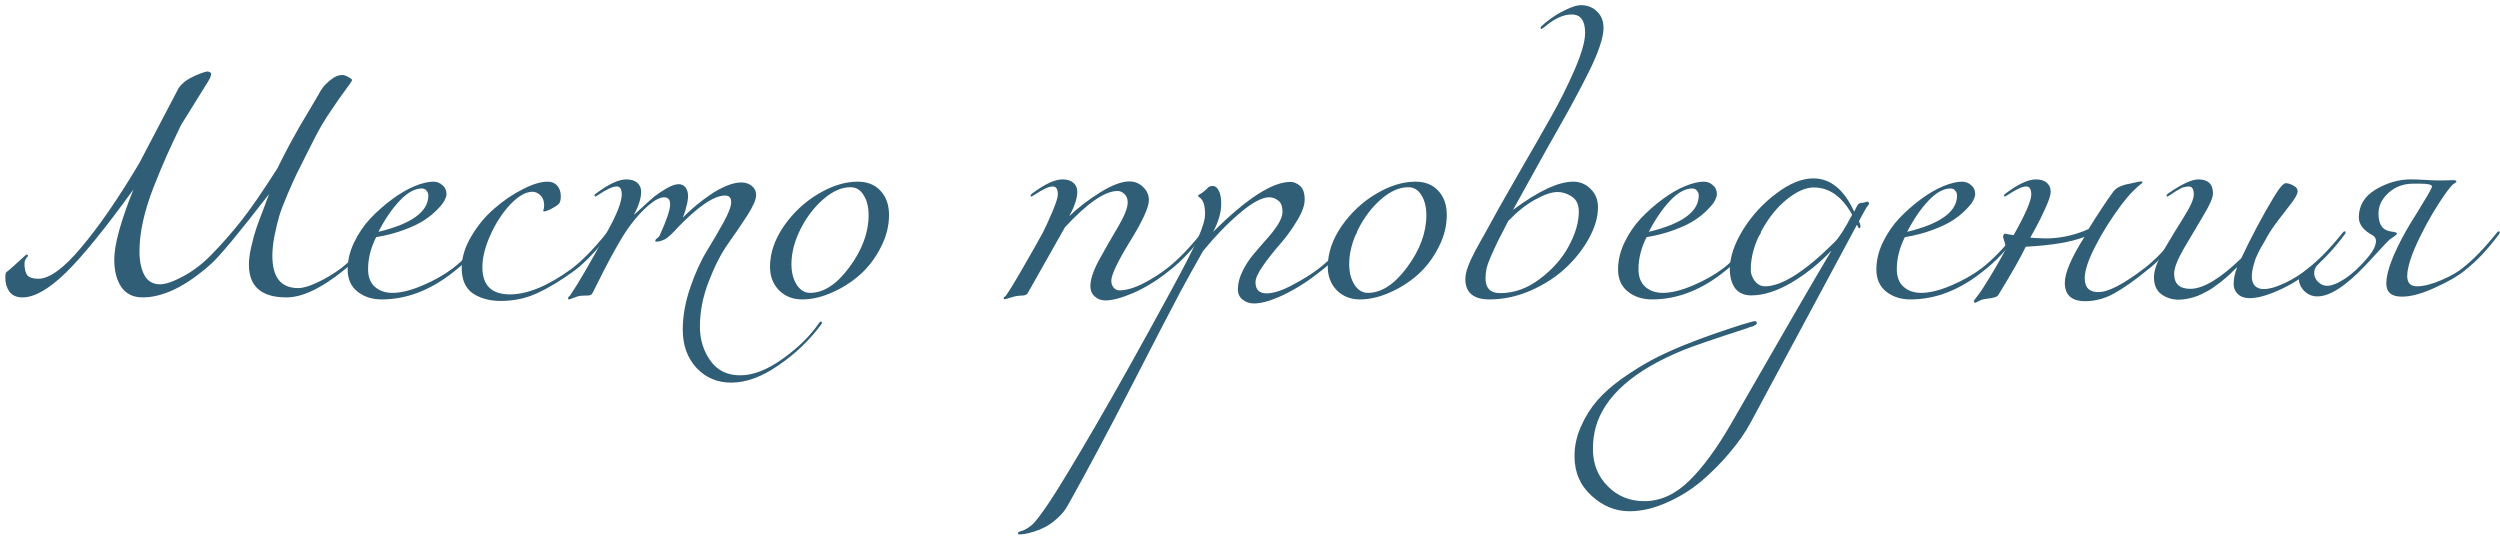
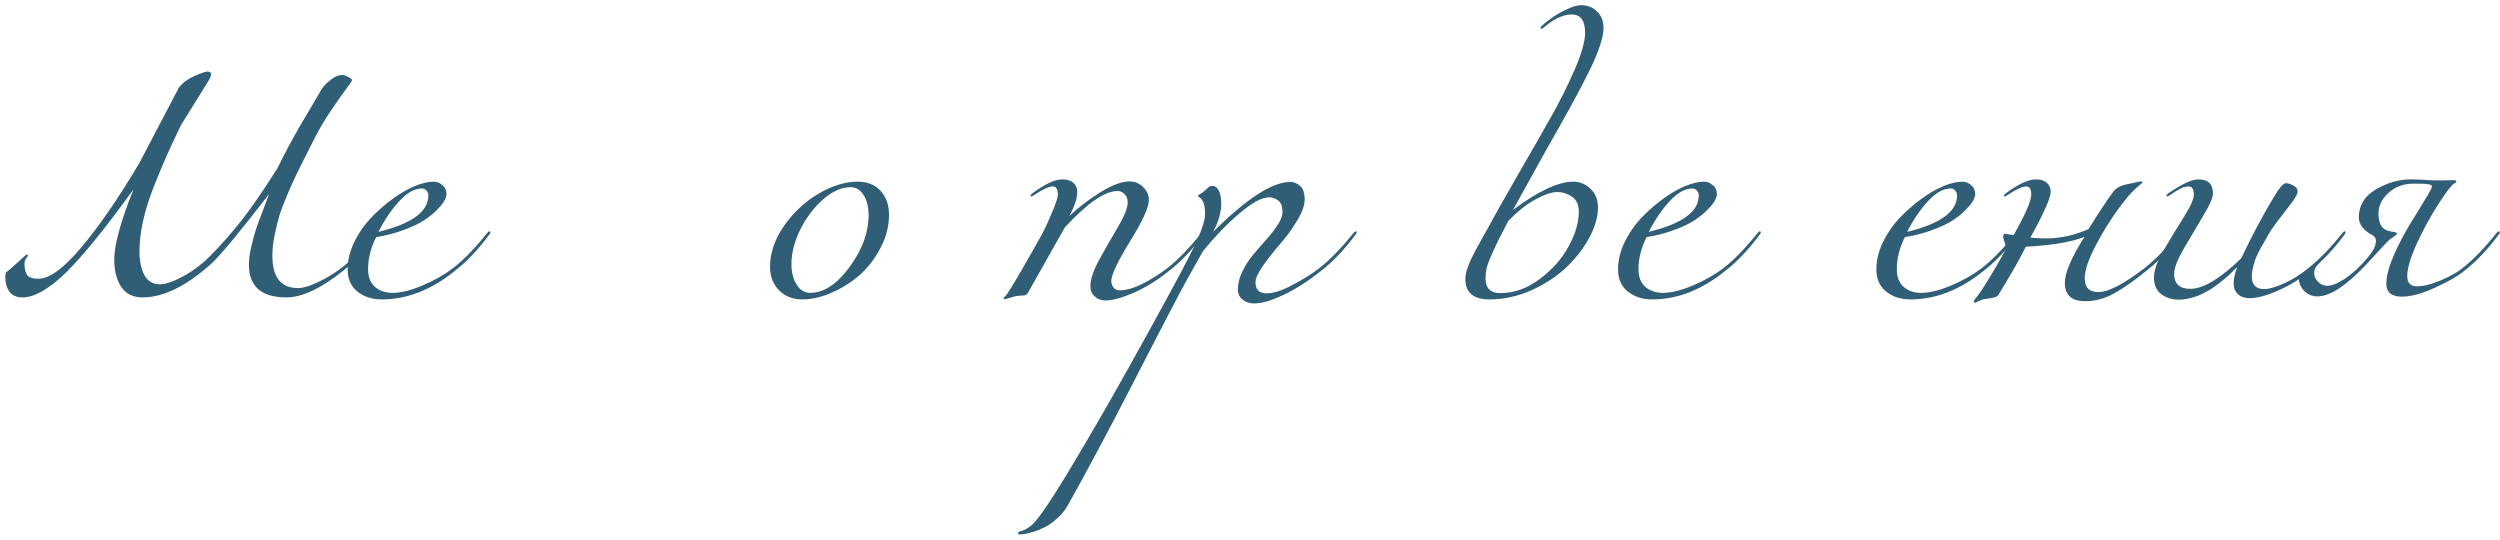
<svg xmlns="http://www.w3.org/2000/svg" width="347" height="75" viewBox="0 0 347 75" fill="none">
  <path d="M39.764 41.28C36.288 41.28 34.549 39.763 34.549 36.73C34.549 35.983 34.666 35.12 34.899 34.14C35.133 33.137 35.366 32.297 35.599 31.62C35.833 30.943 36.159 30.068 36.579 28.995C36.999 27.898 37.256 27.21 37.349 26.93C33.149 32.367 30.454 35.61 29.264 36.66C25.811 39.74 22.649 41.28 19.779 41.28C18.496 41.28 17.516 40.802 16.839 39.845C16.186 38.865 15.859 37.593 15.859 36.03C15.859 33.977 16.746 30.733 18.519 26.3C14.623 31.69 11.496 35.54 9.139 37.85C6.783 40.137 4.776 41.28 3.119 41.28C2.303 41.28 1.696 41.012 1.299 40.475C0.926 39.938 0.739 39.297 0.739 38.55C0.739 38.13 0.786 37.873 0.879 37.78C1.253 37.5 1.661 37.15 2.104 36.73C2.571 36.31 2.944 35.972 3.224 35.715C3.504 35.458 3.656 35.33 3.679 35.33C3.819 35.33 3.889 35.4 3.889 35.54L3.749 35.68C3.679 35.773 3.598 35.902 3.504 36.065C3.434 36.228 3.399 36.403 3.399 36.59C3.399 37.313 3.528 37.85 3.784 38.2C4.064 38.527 4.578 38.69 5.324 38.69C6.864 38.69 8.848 37.243 11.274 34.35C13.724 31.457 16.408 27.56 19.324 22.66L24.609 12.58C24.773 12.207 25.018 11.88 25.344 11.6C25.554 11.39 25.776 11.215 26.009 11.075C26.266 10.912 26.523 10.772 26.779 10.655L27.129 10.48C28.016 10.107 28.588 9.92 28.844 9.92C28.938 9.92 29.089 9.99 29.299 10.13V10.27C29.299 10.527 29.159 10.877 28.879 11.32L25.134 17.34C24.248 19.183 23.571 20.63 23.104 21.68C22.638 22.73 22.054 24.13 21.354 25.88C20.678 27.607 20.176 29.217 19.849 30.71C19.523 32.18 19.359 33.568 19.359 34.875C19.359 36.205 19.581 37.302 20.024 38.165C20.491 39.028 21.214 39.46 22.194 39.46C22.988 39.46 24.073 39.087 25.449 38.34C26.826 37.593 28.098 36.625 29.264 35.435C30.734 33.942 32.134 32.355 33.464 30.675C34.794 28.995 36.474 26.557 38.504 23.36C38.994 22.357 39.531 21.307 40.114 20.21C40.721 19.113 41.199 18.25 41.549 17.62C41.923 16.99 42.436 16.127 43.089 15.03C43.743 13.933 44.128 13.28 44.244 13.07C44.361 12.813 44.548 12.51 44.804 12.16C45.061 11.81 45.446 11.437 45.959 11.04C46.473 10.62 46.986 10.41 47.499 10.41C47.756 10.41 48.036 10.503 48.339 10.69C48.666 10.853 48.841 10.993 48.864 11.11C48.864 11.227 48.596 11.635 48.059 12.335C47.546 13.012 46.858 13.992 45.994 15.275C45.131 16.535 44.384 17.783 43.754 19.02C43.591 19.347 43.183 20.152 42.529 21.435C41.876 22.718 41.409 23.652 41.129 24.235C40.849 24.818 40.453 25.705 39.939 26.895C39.426 28.085 39.041 29.088 38.784 29.905C38.551 30.698 38.329 31.608 38.119 32.635C37.909 33.662 37.804 34.618 37.804 35.505C37.804 38.492 38.994 39.985 41.374 39.985C42.074 39.985 42.984 39.717 44.104 39.18C45.248 38.643 46.333 37.99 47.359 37.22C48.806 36.1 50.393 34.467 52.119 32.32C52.213 32.18 52.306 32.11 52.399 32.11C52.493 32.11 52.539 32.157 52.539 32.25C52.539 32.297 52.516 32.367 52.469 32.46C50.883 34.607 49.273 36.31 47.639 37.57C44.559 40.043 41.934 41.28 39.764 41.28Z" fill="#305E76" />
  <path d="M52.523 32.18C57.143 31.06 59.453 29.38 59.453 27.14C59.453 26.883 59.371 26.662 59.208 26.475C59.068 26.265 58.846 26.16 58.543 26.16C57.563 26.16 56.536 26.732 55.463 27.875C54.389 29.018 53.409 30.453 52.523 32.18ZM52.978 41.56C51.648 41.56 50.528 41.198 49.618 40.475C48.708 39.752 48.253 38.725 48.253 37.395C48.253 36.158 48.544 34.922 49.128 33.685C49.734 32.425 50.493 31.305 51.403 30.325C52.336 29.345 53.339 28.458 54.413 27.665C55.486 26.872 56.524 26.265 57.528 25.845C58.554 25.425 59.429 25.215 60.153 25.215C60.643 25.215 61.063 25.378 61.413 25.705C61.786 26.008 61.973 26.428 61.973 26.965C61.973 27.175 61.879 27.467 61.693 27.84C61.506 28.19 61.168 28.61 60.678 29.1C60.211 29.59 59.628 30.068 58.928 30.535C58.228 31.002 57.283 31.457 56.093 31.9C54.926 32.343 53.631 32.682 52.208 32.915C51.461 34.408 51.088 35.89 51.088 37.36C51.088 38.433 51.403 39.25 52.033 39.81C52.663 40.37 53.479 40.65 54.483 40.65C55.626 40.65 57.003 40.312 58.613 39.635C60.223 38.958 61.646 38.153 62.883 37.22C64.329 36.1 65.916 34.467 67.643 32.32C67.736 32.18 67.829 32.11 67.923 32.11C68.016 32.11 68.063 32.157 68.063 32.25C68.063 32.297 68.039 32.367 67.993 32.46C66.406 34.607 64.796 36.31 63.163 37.57C59.896 40.23 56.501 41.56 52.978 41.56Z" fill="#305E76" />
-   <path d="M79.729 37.57C77.863 38.923 76.148 39.962 74.584 40.685C73.021 41.408 71.329 41.77 69.509 41.77C67.969 41.77 66.674 41.42 65.624 40.72C64.598 39.997 64.084 38.818 64.084 37.185C64.084 35.762 64.528 34.303 65.414 32.81C66.301 31.293 67.374 29.998 68.634 28.925C69.894 27.828 71.201 26.942 72.554 26.265C73.908 25.565 75.063 25.215 76.019 25.215C76.579 25.215 77.023 25.402 77.349 25.775C77.676 26.148 77.839 26.638 77.839 27.245C77.839 27.688 77.769 28.015 77.629 28.225C77.489 28.412 77.116 28.668 76.509 28.995C76.043 29.228 75.716 29.345 75.529 29.345C75.436 29.345 75.389 29.322 75.389 29.275C75.389 29.252 75.401 29.217 75.424 29.17C75.448 29.1 75.471 29.007 75.494 28.89C75.518 28.773 75.529 28.645 75.529 28.505C75.529 27.898 75.354 27.432 75.004 27.105C74.654 26.778 74.293 26.615 73.919 26.615C72.986 26.615 71.959 27.198 70.839 28.365C69.743 29.532 68.821 30.943 68.074 32.6C67.328 34.257 66.954 35.75 66.954 37.08C66.954 39.6 68.226 40.86 70.769 40.86C73.266 40.86 76.159 39.647 79.449 37.22C80.896 36.1 82.483 34.467 84.209 32.32C84.303 32.18 84.396 32.11 84.489 32.11C84.583 32.11 84.629 32.157 84.629 32.25C84.629 32.297 84.606 32.367 84.559 32.46C82.973 34.607 81.363 36.31 79.729 37.57Z" fill="#305E76" />
-   <path d="M88.992 26.615C88.992 27.502 88.654 28.575 87.977 29.835C88.001 29.812 88.362 29.485 89.062 28.855C89.762 28.202 90.334 27.688 90.777 27.315C91.244 26.942 91.816 26.557 92.492 26.16C93.169 25.763 93.741 25.565 94.207 25.565C94.604 25.565 94.919 25.717 95.152 26.02C95.386 26.323 95.502 26.72 95.502 27.21C95.502 27.607 95.432 28.062 95.292 28.575C95.176 29.065 95.059 29.462 94.942 29.765L94.767 30.22C94.907 30.08 95.082 29.905 95.292 29.695C95.526 29.462 95.969 29.065 96.622 28.505C97.299 27.945 97.952 27.455 98.582 27.035C99.212 26.592 99.924 26.195 100.717 25.845C101.534 25.495 102.257 25.32 102.887 25.32C103.471 25.32 103.961 25.483 104.357 25.81C104.754 26.137 104.952 26.557 104.952 27.07C104.952 27.677 104.544 28.622 103.727 29.905C102.911 31.165 102.012 32.483 101.032 33.86C100.076 35.213 99.189 36.952 98.372 39.075C97.556 41.175 97.147 43.263 97.147 45.34C97.147 47.113 97.626 48.677 98.582 50.03C99.539 51.407 100.927 52.095 102.747 52.095C104.544 52.095 106.516 51.325 108.662 49.785C110.809 48.245 112.477 46.6 113.667 44.85C113.761 44.71 113.854 44.64 113.947 44.64C114.041 44.64 114.087 44.687 114.087 44.78C114.087 44.827 114.064 44.897 114.017 44.99C112.384 47.207 110.401 49.108 108.067 50.695C105.757 52.305 103.564 53.11 101.487 53.11C99.551 53.11 97.941 52.422 96.657 51.045C95.397 49.668 94.767 47.907 94.767 45.76C94.767 43.87 95.117 41.91 95.817 39.88C96.517 37.85 97.287 36.158 98.127 34.805C98.967 33.428 99.737 32.11 100.437 30.85C101.137 29.567 101.487 28.633 101.487 28.05C101.487 27.443 101.207 27.14 100.647 27.14C99.107 27.14 96.891 28.645 93.997 31.655C93.974 31.702 93.881 31.807 93.717 31.97C93.577 32.11 93.484 32.203 93.437 32.25C93.391 32.297 93.297 32.39 93.157 32.53C93.017 32.647 92.912 32.74 92.842 32.81C92.772 32.857 92.667 32.938 92.527 33.055C92.411 33.148 92.294 33.218 92.177 33.265C92.084 33.288 91.967 33.335 91.827 33.405C91.711 33.452 91.582 33.487 91.442 33.51C91.326 33.533 91.197 33.545 91.057 33.545C90.987 33.545 90.952 33.51 90.952 33.44C90.952 33.3 91.046 33.172 91.232 33.055C91.419 32.915 91.536 32.775 91.582 32.635C92.539 30.535 93.017 29.112 93.017 28.365C93.017 27.712 92.749 27.385 92.212 27.385C91.606 27.385 90.859 27.77 89.972 28.54C89.109 29.287 88.281 30.197 87.487 31.27C86.344 32.763 84.594 35.902 82.237 40.685C82.167 40.848 82.016 40.953 81.782 41C81.572 41.023 81.304 41.035 80.977 41.035C80.651 41.035 80.382 41.07 80.172 41.14L79.017 41.56C78.901 41.56 78.842 41.502 78.842 41.385C78.842 41.362 78.854 41.327 78.877 41.28C78.901 41.257 78.936 41.21 78.982 41.14C79.052 41.093 79.111 41.035 79.157 40.965C80.184 39.472 81.864 36.59 84.197 32.32C85.597 29.823 86.297 28.05 86.297 27C86.297 26.253 86.064 25.88 85.597 25.88C85.061 25.88 84.197 26.277 83.007 27.07C82.797 27.21 82.681 27.28 82.657 27.28C82.564 27.28 82.517 27.233 82.517 27.14C82.517 27.047 82.587 26.953 82.727 26.86C84.477 25.553 85.877 24.9 86.927 24.9C87.604 24.9 88.117 25.063 88.467 25.39C88.817 25.693 88.992 26.102 88.992 26.615Z" fill="#305E76" />
  <path d="M119.057 25.215C120.387 25.215 121.437 25.635 122.207 26.475C123.001 27.315 123.397 28.435 123.397 29.835C123.397 31.375 123.012 32.88 122.242 34.35C121.496 35.82 120.539 37.08 119.372 38.13C118.206 39.157 116.899 39.985 115.452 40.615C114.029 41.245 112.664 41.56 111.357 41.56C110.051 41.56 108.977 41.14 108.137 40.3C107.297 39.437 106.877 38.352 106.877 37.045C106.877 35.132 107.519 33.242 108.802 31.375C110.109 29.508 111.707 28.015 113.597 26.895C115.487 25.775 117.307 25.215 119.057 25.215ZM118.042 25.985C116.806 25.985 115.546 26.545 114.262 27.665C112.979 28.785 111.917 30.185 111.077 31.865C110.261 33.522 109.852 35.12 109.852 36.66C109.852 37.803 110.097 38.76 110.587 39.53C111.077 40.277 111.696 40.65 112.442 40.65C114.332 40.65 116.152 39.46 117.902 37.08C119.676 34.677 120.562 32.273 120.562 29.87C120.562 28.727 120.329 27.793 119.862 27.07C119.419 26.347 118.812 25.985 118.042 25.985Z" fill="#305E76" />
  <path d="M149.525 26.615C149.525 27.525 149.151 28.657 148.405 30.01C149.618 28.843 151.041 27.747 152.675 26.72C154.331 25.693 155.696 25.18 156.77 25.18C157.493 25.18 158.123 25.437 158.66 25.95C159.196 26.463 159.465 27.07 159.465 27.77C159.465 28.773 158.59 30.687 156.84 33.51C155.113 36.333 154.25 38.153 154.25 38.97C154.25 39.343 154.355 39.658 154.565 39.915C154.775 40.172 155.043 40.3 155.37 40.3C156.303 40.3 157.4 39.985 158.66 39.355C159.92 38.702 161.04 37.99 162.02 37.22C163.466 36.1 165.053 34.467 166.78 32.32C166.873 32.18 166.966 32.11 167.06 32.11C167.153 32.11 167.2 32.157 167.2 32.25C167.2 32.297 167.176 32.367 167.13 32.46C165.543 34.607 163.933 36.31 162.3 37.57C160.643 38.9 158.986 39.927 157.33 40.65C155.696 41.35 154.401 41.7 153.445 41.7C152.838 41.7 152.336 41.513 151.94 41.14C151.543 40.79 151.345 40.312 151.345 39.705C151.345 38.748 151.776 37.488 152.64 35.925C153.503 34.362 154.366 32.857 155.23 31.41C156.093 29.94 156.525 28.832 156.525 28.085C156.525 27.595 156.373 27.21 156.07 26.93C155.79 26.65 155.475 26.51 155.125 26.51C153.351 26.51 150.913 28.19 147.81 31.55L142.63 40.72C142.56 40.837 142.443 40.918 142.28 40.965C142.14 41.012 141.918 41.035 141.615 41.035C141.311 41.058 141.055 41.093 140.845 41.14C140.565 41.21 140.285 41.292 140.005 41.385C139.725 41.478 139.538 41.525 139.445 41.525C139.351 41.525 139.305 41.478 139.305 41.385C139.305 41.362 139.316 41.327 139.34 41.28C139.386 41.257 139.445 41.21 139.515 41.14C139.585 41.07 139.655 40.988 139.725 40.895C140.028 40.475 140.623 39.507 141.51 37.99C142.98 35.447 144.053 33.557 144.73 32.32C145.103 31.597 145.546 30.628 146.06 29.415C146.573 28.202 146.83 27.397 146.83 27C146.83 26.253 146.596 25.88 146.13 25.88C145.593 25.88 144.73 26.277 143.54 27.07C143.33 27.21 143.213 27.28 143.19 27.28C143.096 27.28 143.05 27.233 143.05 27.14C143.05 27.047 143.12 26.953 143.26 26.86C145.01 25.553 146.41 24.9 147.46 24.9C148.136 24.9 148.65 25.063 149 25.39C149.35 25.693 149.525 26.102 149.525 26.615Z" fill="#305E76" />
  <path d="M183.4 37.57C181.65 38.97 179.924 40.078 178.22 40.895C176.517 41.712 175.129 42.12 174.055 42.12C173.449 42.12 172.924 41.945 172.48 41.595C172.037 41.245 171.815 40.767 171.815 40.16C171.815 39.367 172.025 38.538 172.445 37.675C172.865 36.812 173.379 36.018 173.985 35.295C174.592 34.572 175.199 33.872 175.805 33.195C176.435 32.495 176.96 31.818 177.38 31.165C177.8 30.488 178.01 29.905 178.01 29.415C178.01 28.645 177.812 28.12 177.415 27.84C177.042 27.537 176.622 27.385 176.155 27.385C175.152 27.385 173.775 28.132 172.025 29.625C170.299 31.095 168.619 32.833 166.985 34.84C165.702 37.103 164.664 38.97 163.87 40.44C162.564 42.89 160.289 47.277 157.045 53.6C153.779 59.947 150.839 65.453 148.225 70.12C147.852 70.797 147.374 71.392 146.79 71.905C146.207 72.442 145.647 72.85 145.11 73.13C144.574 73.41 144.037 73.632 143.5 73.795C142.94 73.958 142.52 74.063 142.24 74.11C141.937 74.157 141.727 74.18 141.61 74.18C141.4 74.18 141.295 74.133 141.295 74.04C141.295 73.97 141.319 73.912 141.365 73.865C141.412 73.842 141.482 73.807 141.575 73.76C141.669 73.737 141.785 73.702 141.925 73.655C142.065 73.608 142.24 73.527 142.45 73.41C142.66 73.293 142.882 73.142 143.115 72.955C143.582 72.605 144.41 71.543 145.6 69.77C146.79 67.997 148.879 64.555 151.865 59.445C154.829 54.358 158.422 47.93 162.645 40.16C164.372 36.987 165.574 34.642 166.25 33.125C166.927 31.585 167.265 30.453 167.265 29.73C167.265 28.563 167.032 27.805 166.565 27.455C166.379 27.315 166.285 27.233 166.285 27.21C166.285 27.163 166.309 27.117 166.355 27.07C166.425 27.023 166.519 26.965 166.635 26.895C166.752 26.825 166.845 26.767 166.915 26.72C167.079 26.58 167.23 26.452 167.37 26.335C167.534 26.195 167.639 26.09 167.685 26.02C167.755 25.95 167.837 25.903 167.93 25.88C168.047 25.833 168.175 25.81 168.315 25.81C168.665 25.81 168.945 26.02 169.155 26.44C169.389 26.86 169.505 27.467 169.505 28.26C169.505 29.473 169.132 30.78 168.385 32.18C173.029 27.56 176.599 25.25 179.095 25.25C179.585 25.25 180.04 25.437 180.46 25.81C180.88 26.183 181.09 26.813 181.09 27.7C181.09 28.517 180.729 29.508 180.005 30.675C179.305 31.842 178.524 32.915 177.66 33.895C176.82 34.852 176.039 35.843 175.315 36.87C174.615 37.873 174.265 38.643 174.265 39.18C174.265 40.207 174.779 40.72 175.805 40.72C176.739 40.72 177.929 40.335 179.375 39.565C180.845 38.795 182.094 38.013 183.12 37.22C184.567 36.1 186.154 34.467 187.88 32.32C187.997 32.18 188.09 32.11 188.16 32.11C188.254 32.11 188.3 32.157 188.3 32.25C188.3 32.32 188.277 32.39 188.23 32.46C186.644 34.607 185.034 36.31 183.4 37.57Z" fill="#305E76" />
-   <path d="M196.474 25.215C197.804 25.215 198.854 25.635 199.624 26.475C200.418 27.315 200.814 28.435 200.814 29.835C200.814 31.375 200.429 32.88 199.659 34.35C198.913 35.82 197.956 37.08 196.789 38.13C195.623 39.157 194.316 39.985 192.869 40.615C191.446 41.245 190.081 41.56 188.774 41.56C187.468 41.56 186.394 41.14 185.554 40.3C184.714 39.437 184.294 38.352 184.294 37.045C184.294 35.132 184.936 33.242 186.219 31.375C187.526 29.508 189.124 28.015 191.014 26.895C192.904 25.775 194.724 25.215 196.474 25.215ZM195.459 25.985C194.223 25.985 192.963 26.545 191.679 27.665C190.396 28.785 189.334 30.185 188.494 31.865C187.678 33.522 187.269 35.12 187.269 36.66C187.269 37.803 187.514 38.76 188.004 39.53C188.494 40.277 189.113 40.65 189.859 40.65C191.749 40.65 193.569 39.46 195.319 37.08C197.093 34.677 197.979 32.273 197.979 29.87C197.979 28.727 197.746 27.793 197.279 27.07C196.836 26.347 196.229 25.985 195.459 25.985Z" fill="#305E76" />
  <path d="M219.139 29.38C219.139 28.4 218.813 27.7 218.159 27.28C217.529 26.86 216.876 26.65 216.199 26.65C215.383 26.65 214.344 27 213.084 27.7C211.848 28.377 210.599 29.368 209.339 30.675C209.223 30.932 208.943 31.48 208.499 32.32C208.056 33.16 207.753 33.767 207.589 34.14C207.426 34.49 207.204 34.98 206.924 35.61C206.644 36.24 206.446 36.8 206.329 37.29C206.236 37.757 206.189 38.2 206.189 38.62C206.189 39.997 206.866 40.685 208.219 40.685C210.156 40.685 211.988 40.032 213.714 38.725C215.464 37.418 216.806 35.902 217.739 34.175C218.673 32.448 219.139 30.85 219.139 29.38ZM206.154 32.32C207.181 30.407 208.663 27.77 210.599 24.41C212.559 21.027 214.123 18.297 215.289 16.22C216.479 14.12 217.564 11.95 218.544 9.71C219.524 7.447 220.014 5.732 220.014 4.565C220.014 2.862 219.396 2.01 218.159 2.01C217.063 2.01 215.896 2.512 214.659 3.515C214.263 3.842 214.041 4.005 213.994 4.005C213.878 4.005 213.819 3.947 213.819 3.83C213.819 3.76 214.041 3.538 214.484 3.165C215.441 2.395 216.374 1.8 217.284 1.38C218.194 0.937 218.906 0.715 219.419 0.715C220.329 0.715 221.076 1.007 221.659 1.59C222.266 2.15 222.569 2.92 222.569 3.9C222.569 4.553 222.394 5.393 222.044 6.42C221.718 7.423 221.204 8.625 220.504 10.025C219.804 11.425 219.186 12.615 218.649 13.595C218.136 14.575 217.401 15.905 216.444 17.585C215.511 19.242 214.916 20.292 214.659 20.735L210.004 29.135C213.504 26.522 216.293 25.215 218.369 25.215C219.303 25.215 220.108 25.553 220.784 26.23C221.461 26.883 221.799 27.735 221.799 28.785C221.799 30.138 221.379 31.573 220.539 33.09C219.723 34.583 218.638 35.96 217.284 37.22C215.954 38.457 214.344 39.495 212.454 40.335C210.564 41.152 208.663 41.56 206.749 41.56C204.509 41.56 203.389 40.615 203.389 38.725C203.389 38.398 203.448 38.013 203.564 37.57C203.704 37.127 203.891 36.637 204.124 36.1C204.381 35.563 204.603 35.12 204.789 34.77C204.976 34.42 205.233 33.953 205.559 33.37C205.886 32.787 206.084 32.437 206.154 32.32Z" fill="#305E76" />
  <path d="M228.856 32.18C233.476 31.06 235.786 29.38 235.786 27.14C235.786 26.883 235.704 26.662 235.541 26.475C235.401 26.265 235.179 26.16 234.876 26.16C233.896 26.16 232.869 26.732 231.796 27.875C230.722 29.018 229.742 30.453 228.856 32.18ZM229.311 41.56C227.981 41.56 226.861 41.198 225.951 40.475C225.041 39.752 224.586 38.725 224.586 37.395C224.586 36.158 224.877 34.922 225.461 33.685C226.067 32.425 226.826 31.305 227.736 30.325C228.669 29.345 229.672 28.458 230.746 27.665C231.819 26.872 232.857 26.265 233.861 25.845C234.887 25.425 235.762 25.215 236.486 25.215C236.976 25.215 237.396 25.378 237.746 25.705C238.119 26.008 238.306 26.428 238.306 26.965C238.306 27.175 238.212 27.467 238.026 27.84C237.839 28.19 237.501 28.61 237.011 29.1C236.544 29.59 235.961 30.068 235.261 30.535C234.561 31.002 233.616 31.457 232.426 31.9C231.259 32.343 229.964 32.682 228.541 32.915C227.794 34.408 227.421 35.89 227.421 37.36C227.421 38.433 227.736 39.25 228.366 39.81C228.996 40.37 229.812 40.65 230.816 40.65C231.959 40.65 233.336 40.312 234.946 39.635C236.556 38.958 237.979 38.153 239.216 37.22C240.662 36.1 242.249 34.467 243.976 32.32C244.069 32.18 244.162 32.11 244.256 32.11C244.349 32.11 244.396 32.157 244.396 32.25C244.396 32.297 244.372 32.367 244.326 32.46C242.739 34.607 241.129 36.31 239.496 37.57C236.229 40.23 232.834 41.56 229.311 41.56Z" fill="#305E76" />
-   <path d="M226.172 70.96C224.212 70.96 222.451 70.237 220.887 68.79C219.324 67.367 218.542 65.547 218.542 63.33C218.542 61.883 218.846 60.495 219.452 59.165C220.036 57.835 220.782 56.645 221.692 55.595C222.579 54.568 223.722 53.553 225.122 52.55C226.522 51.57 227.864 50.73 229.147 50.03C230.407 49.353 231.889 48.665 233.592 47.965C235.272 47.288 236.696 46.752 237.862 46.355C239.006 45.958 240.301 45.527 241.747 45.06C242.867 44.733 243.462 44.57 243.532 44.57C243.742 44.57 243.847 44.652 243.847 44.815C243.847 44.885 243.824 44.943 243.777 44.99C243.731 45.06 243.649 45.118 243.532 45.165C243.439 45.235 243.346 45.282 243.252 45.305C243.182 45.328 243.054 45.363 242.867 45.41C242.704 45.48 242.587 45.527 242.517 45.55C238.037 46.997 235.074 48.012 233.627 48.595C226.744 51.418 222.696 54.988 221.482 59.305C221.226 60.262 221.097 61.265 221.097 62.315C221.097 64.392 221.786 66.118 223.162 67.495C224.516 68.872 226.207 69.56 228.237 69.56C230.454 69.56 232.519 68.627 234.432 66.76C236.322 64.917 238.236 62.327 240.172 58.99C247.219 46.717 251.886 38.667 254.172 34.84H254.137C252.527 36.543 250.707 38.002 248.677 39.215C246.647 40.405 244.781 41 243.077 41C242.097 41 241.351 40.673 240.837 40.02C240.347 39.343 240.102 38.457 240.102 37.36C240.102 35.703 240.709 33.883 241.922 31.9C243.159 29.917 244.699 28.237 246.542 26.86C248.386 25.46 250.101 24.76 251.687 24.76C254.067 24.76 255.957 26.3 257.357 29.38L257.567 28.96C257.707 28.657 257.824 28.458 257.917 28.365C258.011 28.248 258.162 28.178 258.372 28.155C258.582 28.132 258.699 28.12 258.722 28.12C258.746 28.12 258.816 28.097 258.932 28.05C259.072 28.003 259.166 27.98 259.212 27.98C259.236 27.98 259.271 28.003 259.317 28.05C259.387 28.097 259.422 28.143 259.422 28.19C259.422 28.33 259.352 28.47 259.212 28.61C259.119 28.703 259.014 28.867 258.897 29.1C258.781 29.31 258.629 29.578 258.442 29.905C258.279 30.232 258.139 30.5 258.022 30.71C258.162 30.99 258.232 31.223 258.232 31.41C258.232 31.597 258.162 31.69 258.022 31.69C257.999 31.69 257.906 31.527 257.742 31.2L242.937 58.745C242.214 60.075 241.269 61.428 240.102 62.805C238.936 64.205 237.629 65.523 236.182 66.76C234.712 67.997 233.091 69 231.317 69.77C229.544 70.563 227.829 70.96 226.172 70.96ZM257.077 29.8C255.677 27.28 253.904 26.02 251.757 26.02C250.614 26.02 249.354 26.58 247.977 27.7C246.624 28.797 245.457 30.255 244.477 32.075C243.497 33.895 243.007 35.68 243.007 37.43C243.007 37.99 243.194 38.515 243.567 39.005C243.964 39.495 244.431 39.74 244.967 39.74C247.324 39.74 250.567 37.675 254.697 33.545C255.281 32.962 256.074 31.713 257.077 29.8Z" fill="#305E76" />
  <path d="M264.71 32.18C269.33 31.06 271.64 29.38 271.64 27.14C271.64 26.883 271.558 26.662 271.395 26.475C271.255 26.265 271.033 26.16 270.73 26.16C269.75 26.16 268.723 26.732 267.65 27.875C266.577 29.018 265.597 30.453 264.71 32.18ZM265.165 41.56C263.835 41.56 262.715 41.198 261.805 40.475C260.895 39.752 260.44 38.725 260.44 37.395C260.44 36.158 260.732 34.922 261.315 33.685C261.922 32.425 262.68 31.305 263.59 30.325C264.523 29.345 265.527 28.458 266.6 27.665C267.673 26.872 268.712 26.265 269.715 25.845C270.742 25.425 271.617 25.215 272.34 25.215C272.83 25.215 273.25 25.378 273.6 25.705C273.973 26.008 274.16 26.428 274.16 26.965C274.16 27.175 274.067 27.467 273.88 27.84C273.693 28.19 273.355 28.61 272.865 29.1C272.398 29.59 271.815 30.068 271.115 30.535C270.415 31.002 269.47 31.457 268.28 31.9C267.113 32.343 265.818 32.682 264.395 32.915C263.648 34.408 263.275 35.89 263.275 37.36C263.275 38.433 263.59 39.25 264.22 39.81C264.85 40.37 265.667 40.65 266.67 40.65C267.813 40.65 269.19 40.312 270.8 39.635C272.41 38.958 273.833 38.153 275.07 37.22C276.517 36.1 278.103 34.467 279.83 32.32C279.923 32.18 280.017 32.11 280.11 32.11C280.203 32.11 280.25 32.157 280.25 32.25C280.25 32.297 280.227 32.367 280.18 32.46C278.593 34.607 276.983 36.31 275.35 37.57C272.083 40.23 268.688 41.56 265.165 41.56Z" fill="#305E76" />
  <path d="M284.637 26.615C284.637 27.058 284.392 27.817 283.902 28.89C283.435 29.94 282.968 30.885 282.502 31.725L281.802 32.985C282.689 33.055 283.412 33.09 283.972 33.09C285.978 33.09 287.95 32.658 289.887 31.795C291.264 29.578 292.407 27.852 293.317 26.615C293.714 26.055 294.483 25.682 295.627 25.495C295.767 25.472 296.024 25.413 296.397 25.32C296.794 25.227 297.062 25.18 297.202 25.18C297.319 25.18 297.377 25.227 297.377 25.32C297.377 25.367 297.283 25.46 297.097 25.6C296.91 25.717 296.56 26.032 296.047 26.545C295.557 27.035 295.02 27.665 294.437 28.435C293.013 30.348 291.812 32.262 290.832 34.175C289.852 36.065 289.362 37.547 289.362 38.62C289.362 39.903 289.992 40.545 291.252 40.545C292.628 40.545 294.763 39.437 297.657 37.22C299.103 36.1 300.69 34.467 302.417 32.32C302.51 32.18 302.604 32.11 302.697 32.11C302.79 32.11 302.837 32.157 302.837 32.25C302.837 32.297 302.814 32.367 302.767 32.46C301.18 34.607 299.57 36.31 297.937 37.57C296.28 38.923 294.787 39.973 293.457 40.72C292.15 41.443 290.808 41.805 289.432 41.805C287.542 41.805 286.597 40.953 286.597 39.25C286.597 37.873 287.507 35.75 289.327 32.88C287.484 33.603 284.765 34.058 281.172 34.245C280.565 35.552 279.294 37.792 277.357 40.965C277.31 41.035 277.24 41.093 277.147 41.14C277.077 41.21 276.96 41.257 276.797 41.28C276.634 41.327 276.493 41.362 276.377 41.385C276.283 41.408 276.12 41.432 275.887 41.455C275.654 41.478 275.479 41.502 275.362 41.525C275.129 41.572 274.883 41.665 274.627 41.805C274.37 41.945 274.219 42.015 274.172 42.015C274.032 42.015 273.962 41.957 273.962 41.84C273.962 41.793 274.009 41.7 274.102 41.56C274.219 41.42 274.405 41.175 274.662 40.825C274.942 40.452 275.222 40.032 275.502 39.565C276.528 37.955 277.509 36.275 278.442 34.525C278.395 34.152 278.314 33.802 278.197 33.475C278.08 33.125 278.022 32.903 278.022 32.81C278.022 32.74 278.057 32.658 278.127 32.565C278.197 32.472 278.244 32.425 278.267 32.425C278.337 32.425 278.512 32.46 278.792 32.53C279.095 32.577 279.328 32.612 279.492 32.635C281.125 29.742 281.942 27.863 281.942 27C281.942 26.253 281.708 25.88 281.242 25.88C280.705 25.88 279.842 26.277 278.652 27.07C278.442 27.21 278.325 27.28 278.302 27.28C278.209 27.28 278.162 27.233 278.162 27.14C278.162 27.047 278.232 26.953 278.372 26.86C280.122 25.553 281.522 24.9 282.572 24.9C283.249 24.9 283.762 25.063 284.112 25.39C284.462 25.693 284.637 26.102 284.637 26.615Z" fill="#305E76" />
  <path d="M320.67 37.57C319.364 38.667 317.894 39.577 316.26 40.3C314.65 41.023 313.309 41.385 312.235 41.385C311.559 41.385 311.022 41.198 310.625 40.825C310.229 40.452 310.03 39.985 310.03 39.425C310.03 38.702 310.194 37.92 310.52 37.08C310.497 37.103 310.345 37.243 310.065 37.5C309.809 37.757 309.622 37.943 309.505 38.06C309.412 38.153 309.202 38.34 308.875 38.62C308.572 38.877 308.327 39.075 308.14 39.215C307.954 39.355 307.685 39.553 307.335 39.81C307.009 40.043 306.717 40.23 306.46 40.37C306.204 40.51 305.889 40.673 305.515 40.86C305.165 41.023 304.827 41.152 304.5 41.245C304.197 41.338 303.859 41.42 303.485 41.49C303.112 41.56 302.75 41.595 302.4 41.595C301.514 41.595 300.72 41.35 300.02 40.86C299.32 40.347 298.97 39.553 298.97 38.48C298.97 37.523 299.425 36.263 300.335 34.7C301.269 33.113 302.19 31.597 303.1 30.15C304.034 28.68 304.5 27.63 304.5 27C304.5 26.253 304.267 25.88 303.8 25.88C303.637 25.88 303.474 25.903 303.31 25.95C303.147 25.973 303.007 26.008 302.89 26.055C302.774 26.102 302.622 26.183 302.435 26.3C302.249 26.393 302.12 26.463 302.05 26.51C301.98 26.557 301.84 26.65 301.63 26.79C301.42 26.93 301.28 27.023 301.21 27.07C301 27.21 300.884 27.28 300.86 27.28C300.767 27.28 300.72 27.233 300.72 27.14C300.72 27.047 300.79 26.953 300.93 26.86C302.82 25.553 304.22 24.9 305.13 24.9C306.484 24.9 307.16 25.553 307.16 26.86C307.16 27.443 306.705 28.482 305.795 29.975C304.909 31.468 304.01 32.985 303.1 34.525C302.214 36.065 301.77 37.22 301.77 37.99C301.77 39.39 302.517 40.09 304.01 40.09C305.807 40.09 308.164 38.678 311.08 35.855C312.527 32.798 314.009 30.01 315.525 27.49C316.342 26.113 316.925 25.425 317.275 25.425C317.555 25.425 317.894 25.53 318.29 25.74C318.71 25.95 318.92 26.218 318.92 26.545C318.92 26.848 318.675 27.338 318.185 28.015C317.695 28.668 317.077 29.473 316.33 30.43C315.607 31.363 315.059 32.168 314.685 32.845C314.639 32.938 314.51 33.172 314.3 33.545C314.09 33.895 313.939 34.152 313.845 34.315C313.775 34.455 313.647 34.7 313.46 35.05C313.297 35.377 313.169 35.657 313.075 35.89C313.005 36.123 312.924 36.392 312.83 36.695C312.737 36.998 312.667 37.302 312.62 37.605C312.574 37.885 312.55 38.165 312.55 38.445C312.55 38.935 312.69 39.343 312.97 39.67C313.274 39.973 313.694 40.125 314.23 40.125C314.977 40.125 315.945 39.845 317.135 39.285C318.325 38.725 319.41 38.037 320.39 37.22C321.837 36.1 323.424 34.467 325.15 32.32C325.244 32.18 325.337 32.11 325.43 32.11C325.524 32.11 325.57 32.157 325.57 32.25C325.57 32.297 325.547 32.367 325.5 32.46C323.914 34.607 322.304 36.31 320.67 37.57Z" fill="#305E76" />
  <path d="M322.994 39.67C323.647 39.67 324.487 39.332 325.514 38.655C326.564 37.955 327.626 36.963 328.699 35.68C329.422 34.817 329.784 34.07 329.784 33.44C329.784 33.137 329.656 32.892 329.399 32.705C328.069 32.005 327.404 31.165 327.404 30.185C327.404 28.528 328.186 27.233 329.749 26.3C331.336 25.367 332.946 24.9 334.579 24.9C335.116 24.9 335.769 24.923 336.539 24.97C337.332 25.017 337.904 25.04 338.254 25.04C338.441 25.04 338.744 25.04 339.164 25.04C339.584 25.017 339.992 25.005 340.389 25.005C340.762 25.005 340.949 25.063 340.949 25.18C340.949 25.227 340.926 25.273 340.879 25.32C340.832 25.343 340.762 25.39 340.669 25.46C340.576 25.53 340.494 25.588 340.424 25.635C340.214 25.845 339.969 26.137 339.689 26.51C338.312 28.4 337.052 30.512 335.909 32.845C334.719 35.272 334.124 37.092 334.124 38.305C334.124 39.262 334.567 39.74 335.454 39.74C336.387 39.74 337.507 39.46 338.814 38.9C340.121 38.34 341.112 37.78 341.789 37.22C343.236 36.1 344.822 34.467 346.549 32.32C346.642 32.18 346.736 32.11 346.829 32.11C346.922 32.11 346.969 32.157 346.969 32.25C346.969 32.297 346.946 32.367 346.899 32.46C345.312 34.607 343.702 36.31 342.069 37.57C341.206 38.293 339.852 39.075 338.009 39.915C336.189 40.755 334.649 41.175 333.389 41.175C331.942 41.175 331.219 40.568 331.219 39.355C331.219 37.722 332.152 35.248 334.019 31.935C334.369 31.328 334.859 30.523 335.489 29.52C336.119 28.493 336.621 27.665 336.994 27.035C337.367 26.405 337.554 26.02 337.554 25.88C337.554 25.623 337.017 25.495 335.944 25.495H334.929C333.576 25.495 332.432 25.927 331.499 26.79C330.589 27.63 330.134 28.575 330.134 29.625C330.134 30.978 330.577 31.783 331.464 32.04C331.557 32.063 331.709 32.098 331.919 32.145C332.152 32.168 332.339 32.203 332.479 32.25C332.619 32.273 332.689 32.32 332.689 32.39C332.689 32.46 332.666 32.518 332.619 32.565C332.572 32.612 332.456 32.705 332.269 32.845C332.082 32.962 331.907 33.078 331.744 33.195C331.487 33.405 330.367 34.595 328.384 36.765C325.631 39.682 323.391 41.14 321.664 41.14C320.941 41.14 320.322 40.883 319.809 40.37C319.319 39.857 319.074 39.273 319.074 38.62C319.074 38.41 319.226 38.2 319.529 37.99C319.902 37.71 320.276 37.418 320.649 37.115C321.022 36.812 321.291 36.578 321.454 36.415C321.641 36.252 321.746 36.17 321.769 36.17C321.909 36.17 321.979 36.24 321.979 36.38C321.979 36.427 321.956 36.473 321.909 36.52C321.862 36.567 321.792 36.637 321.699 36.73C321.606 36.823 321.524 36.928 321.454 37.045C321.291 37.302 321.209 37.605 321.209 37.955C321.209 38.375 321.396 38.772 321.769 39.145C322.142 39.495 322.551 39.67 322.994 39.67Z" fill="#305E76" />
</svg>